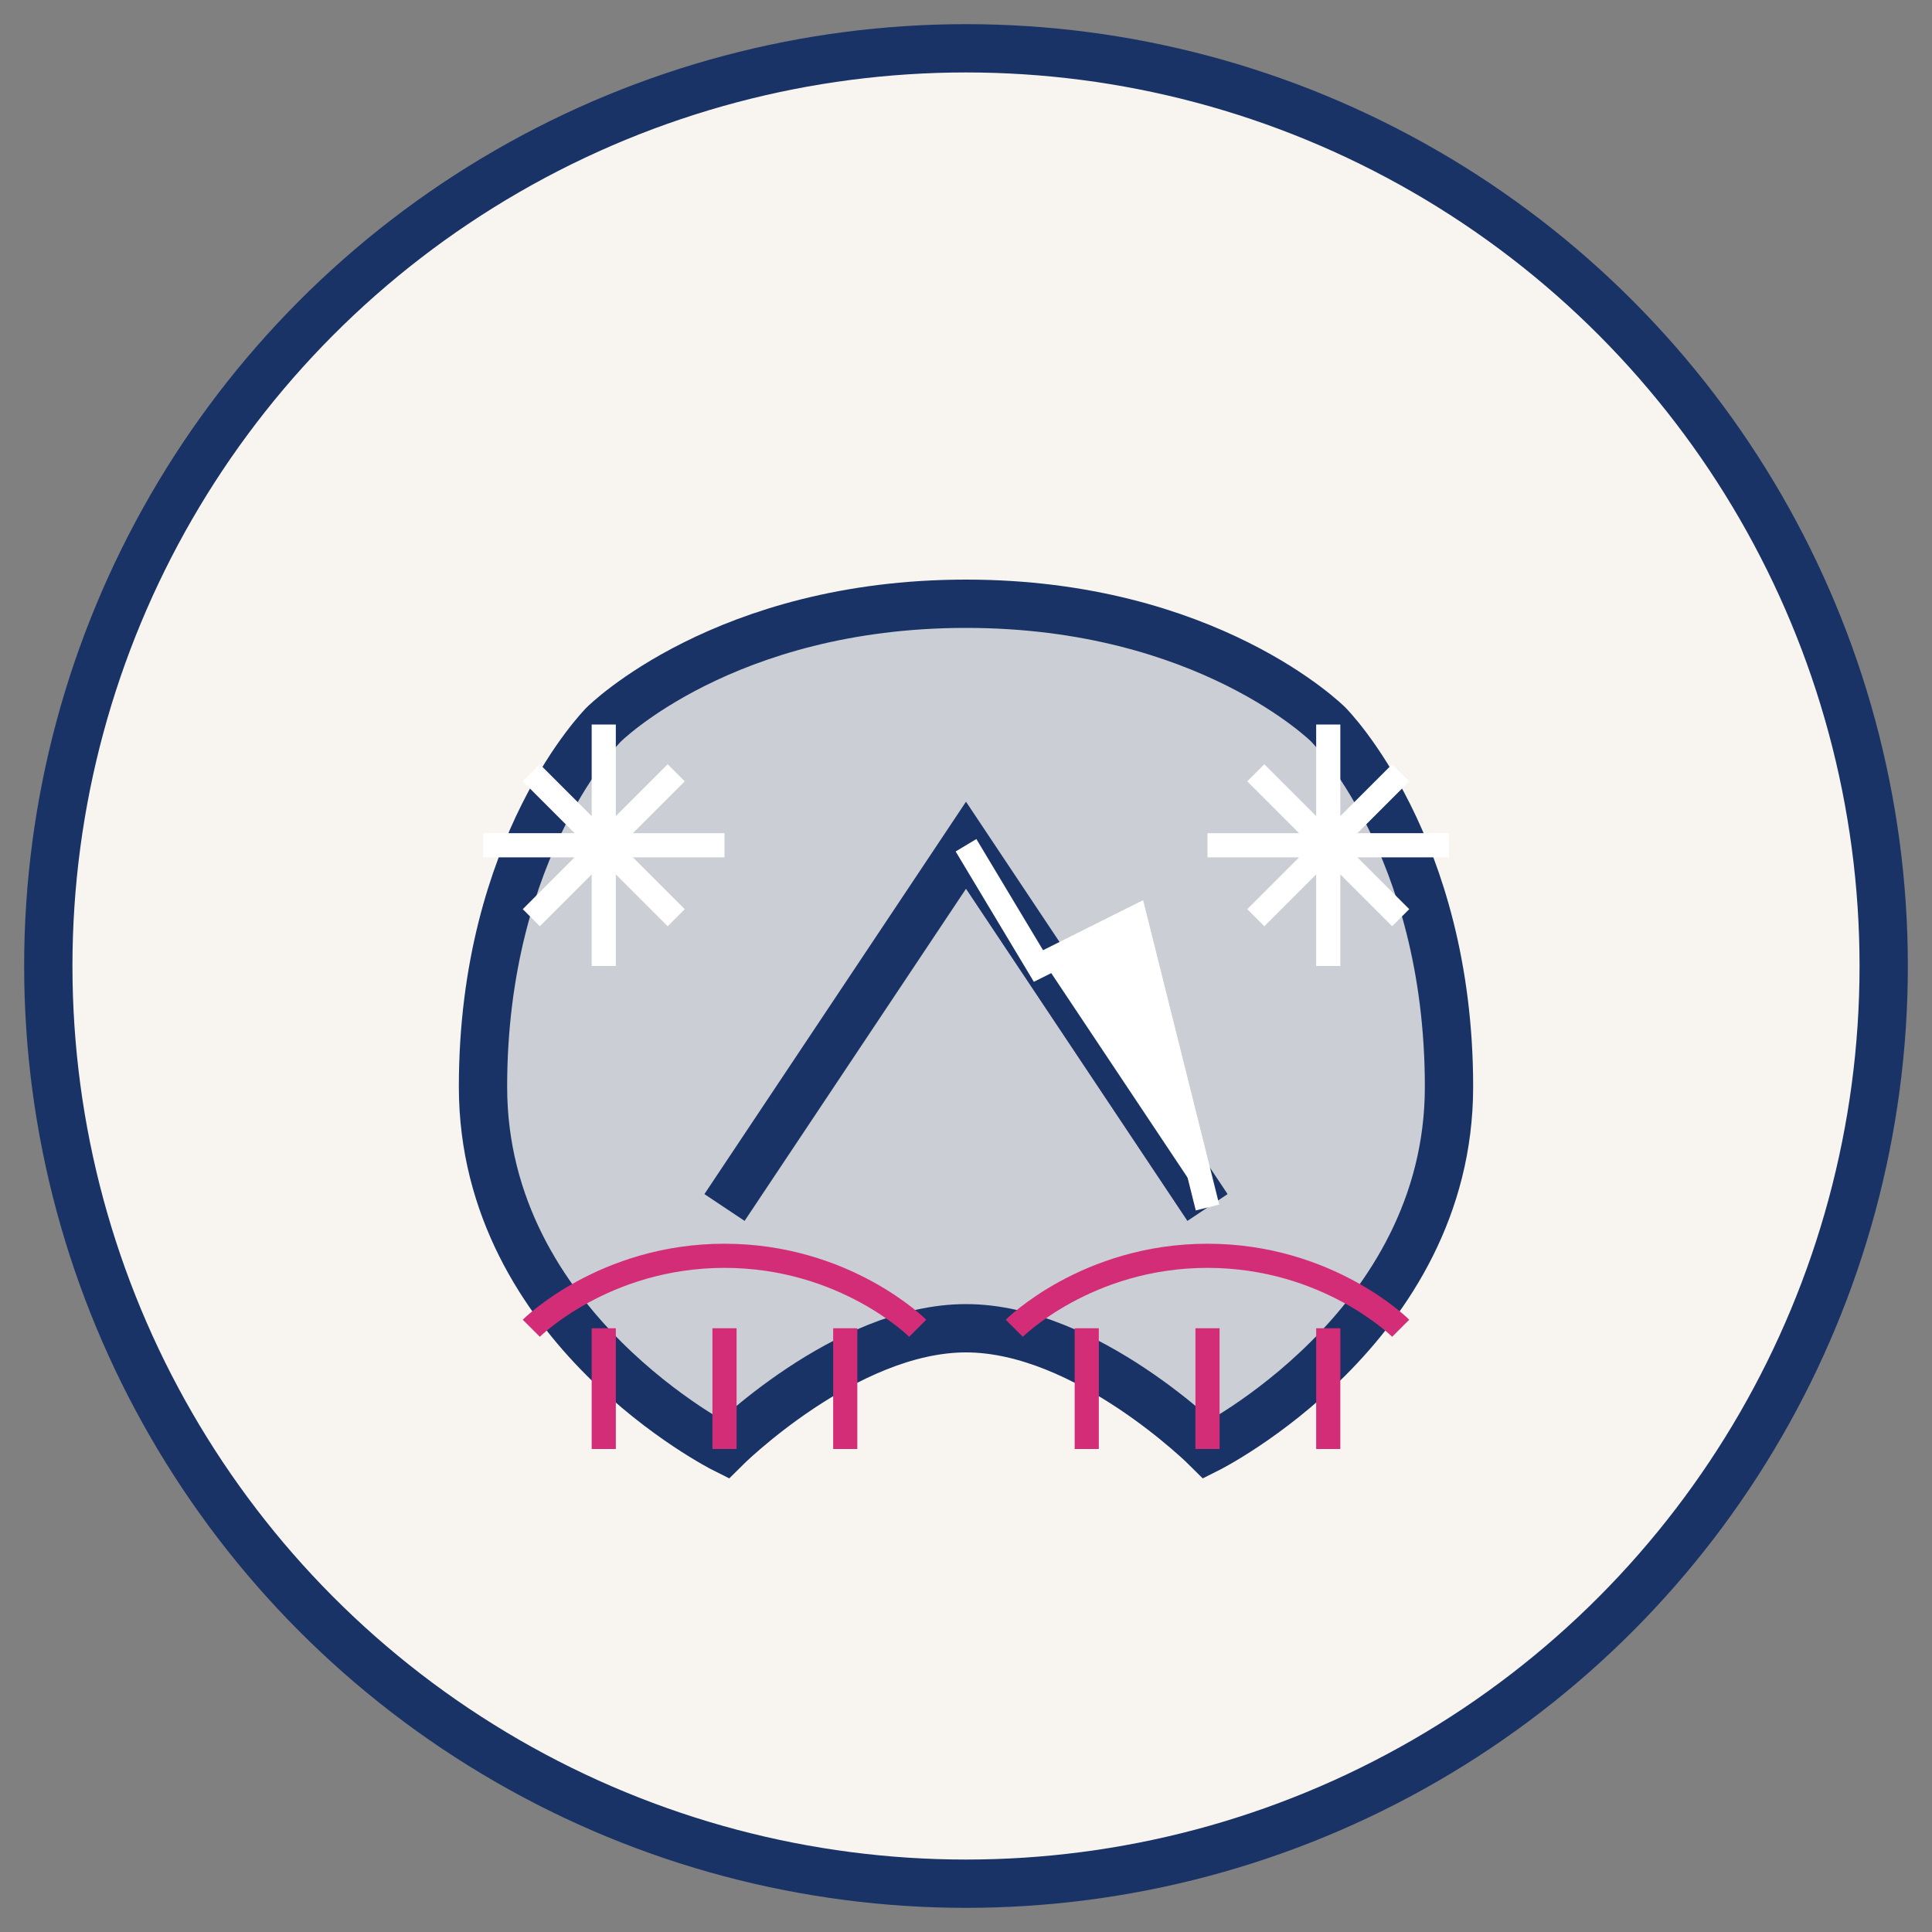
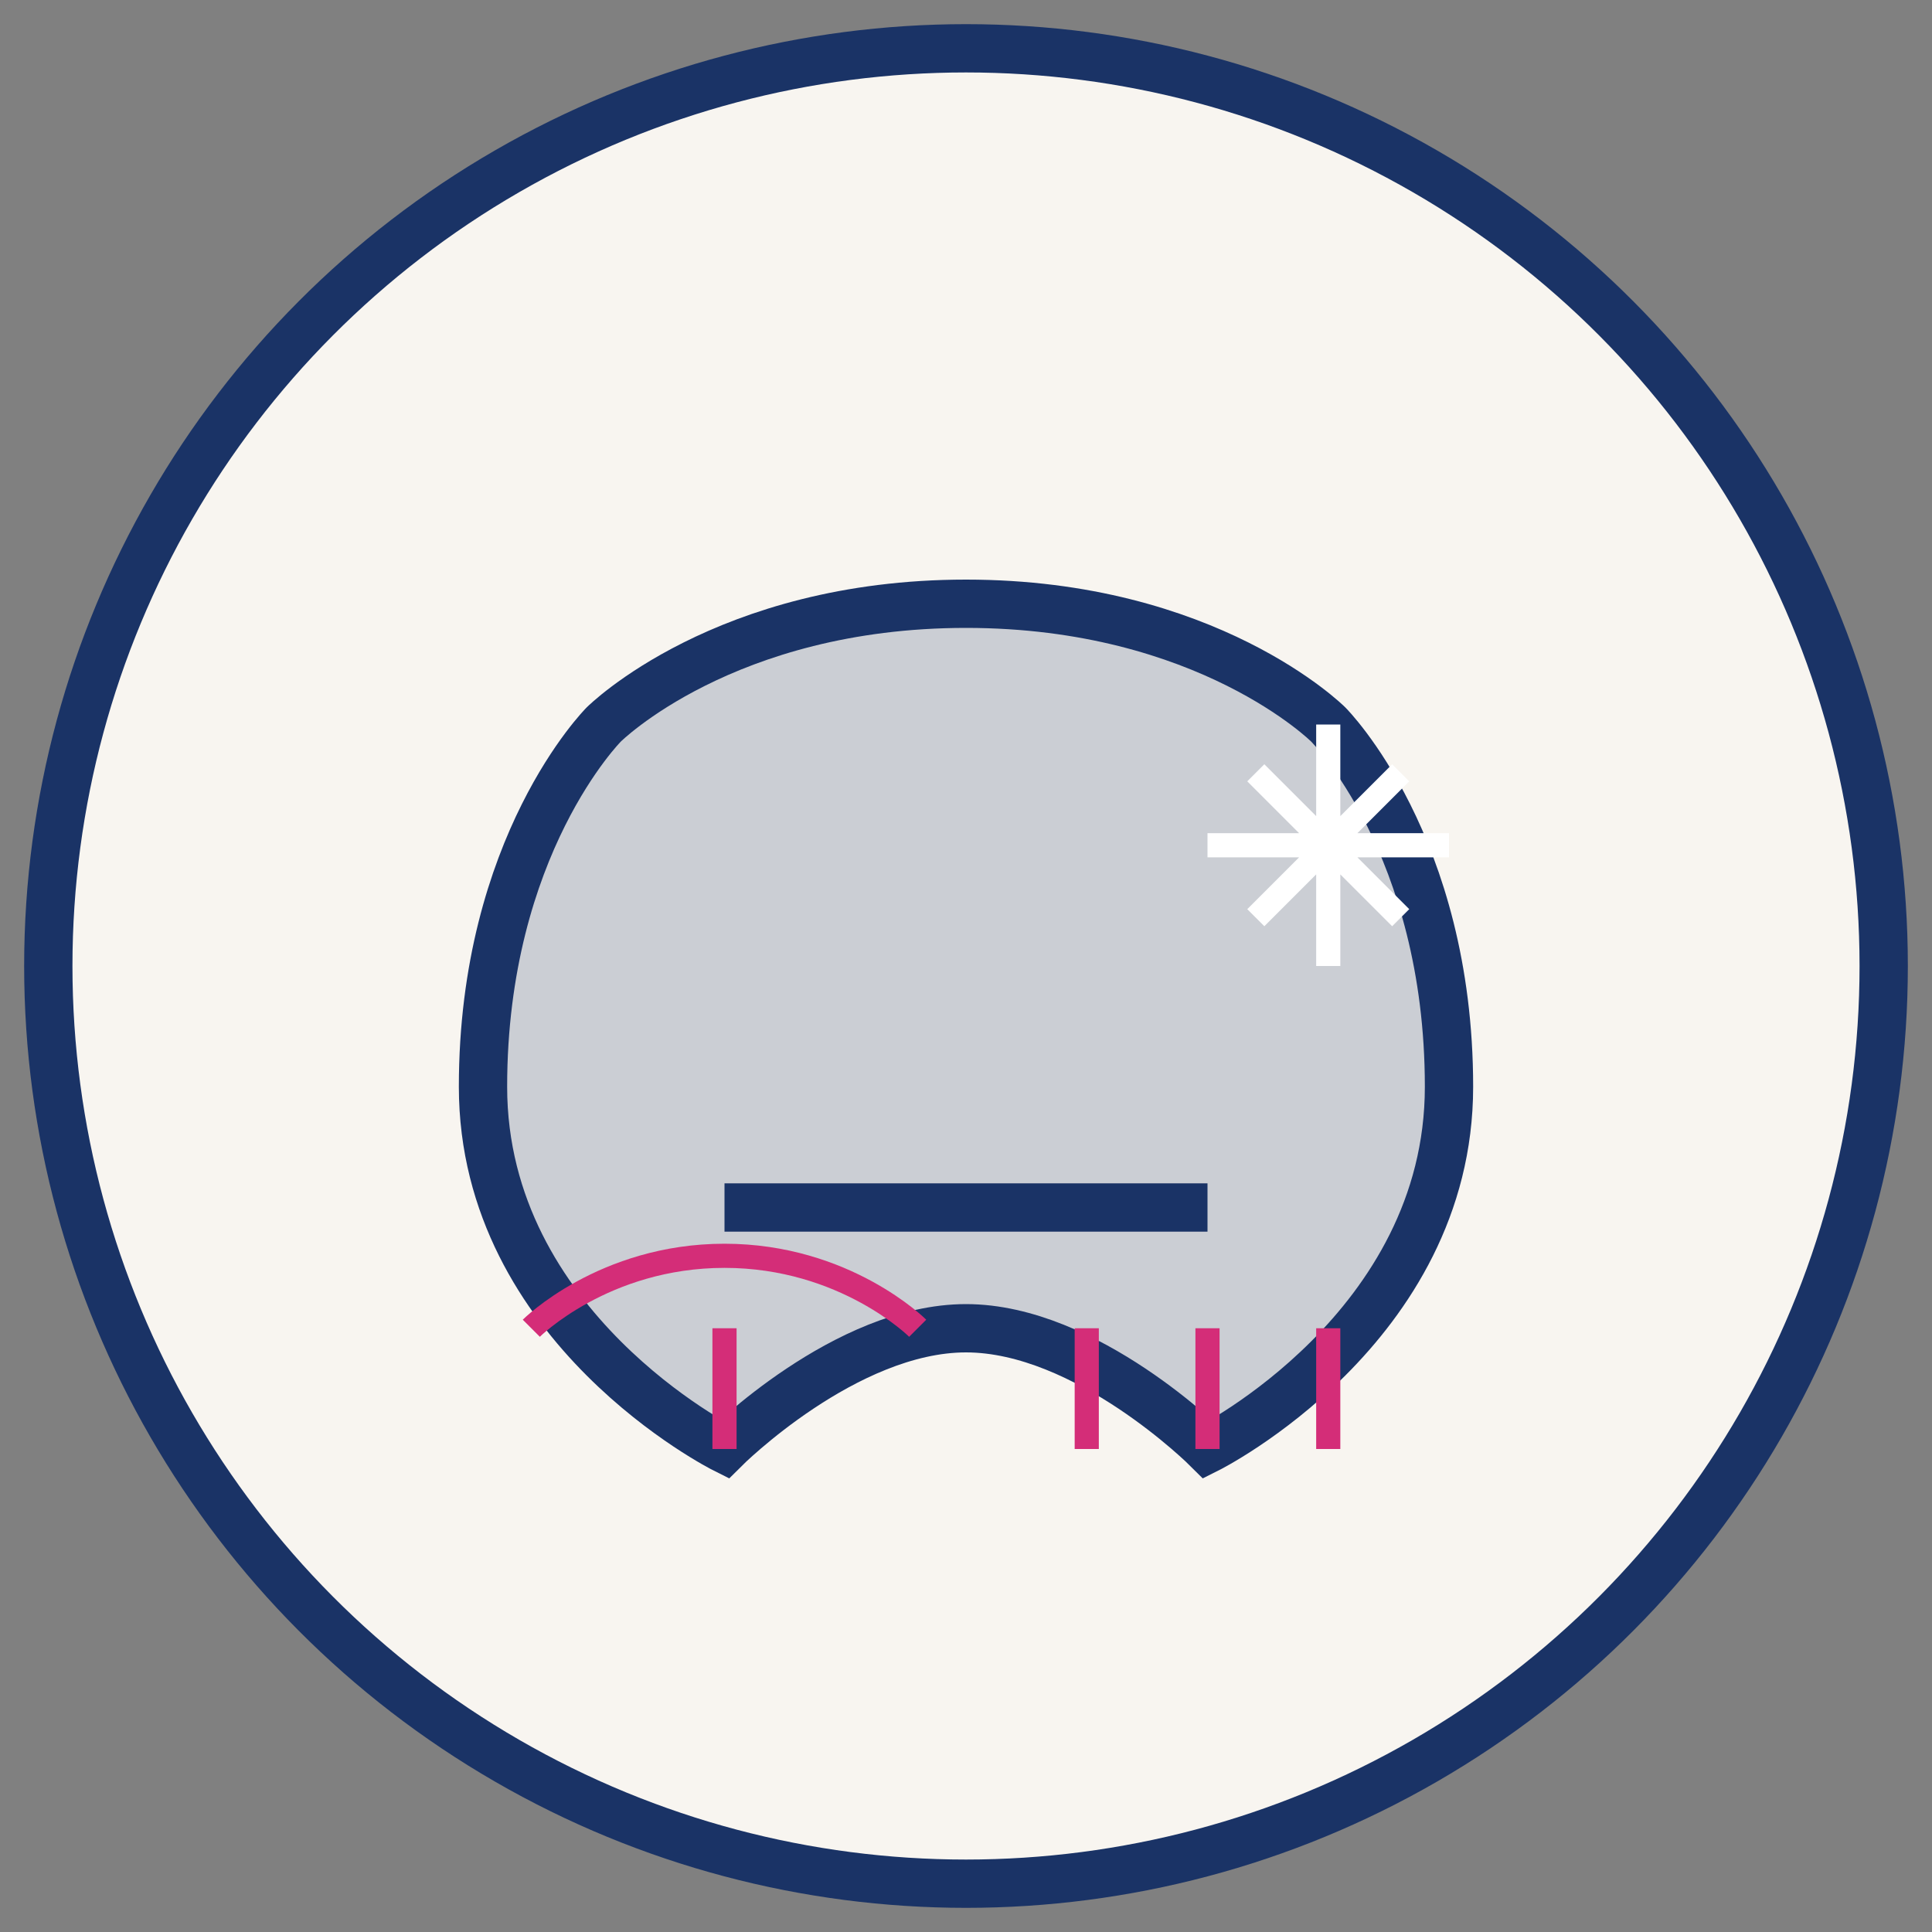
<svg xmlns="http://www.w3.org/2000/svg" width="80" height="80" viewBox="0 0 80 80" fill="none">
  <rect x="0" y="0" width="80" height="80" fill="#808080" stroke="none" />
  <circle cx="40" cy="40" r="38" fill="#F8F5F0" stroke="#1A3366" stroke-width="2" />
  <path d="M25 30C25 30 30 25 40 25C50 25 55 30 55 30C55 30 60 35 60 45C60 55 50 60 50 60C50 60 45 55 40 55C35 55 30 60 30 60C30 60 20 55 20 45C20 35 25 30 25 30Z" fill="#1A3366" fill-opacity="0.2" stroke="#1A3366" stroke-width="2" />
-   <path d="M30 50L40 35L50 50" stroke="#1A3366" stroke-width="2" />
-   <path d="M40 35L43 40L47 38L50 50" fill="white" stroke="white" stroke-width="1" />
-   <path d="M25 35L30 35M25 35L20 35M25 35L25 30M25 35L25 40M25 35L22 32M25 35L28 32M25 35L22 38M25 35L28 38" stroke="white" stroke-width="1" />
+   <path d="M30 50L50 50" stroke="#1A3366" stroke-width="2" />
  <path d="M55 35L60 35M55 35L50 35M55 35L55 30M55 35L55 40M55 35L52 32M55 35L58 32M55 35L52 38M55 35L58 38" stroke="white" stroke-width="1" />
  <path d="M22 55C22 55 25 52 30 52C35 52 38 55 38 55" stroke="#D42D78" stroke-width="1" />
-   <path d="M42 55C42 55 45 52 50 52C55 52 58 55 58 55" stroke="#D42D78" stroke-width="1" />
-   <path d="M25 55L25 60" stroke="#D42D78" stroke-width="1" />
  <path d="M30 55L30 60" stroke="#D42D78" stroke-width="1" />
-   <path d="M35 55L35 60" stroke="#D42D78" stroke-width="1" />
  <path d="M45 55L45 60" stroke="#D42D78" stroke-width="1" />
  <path d="M50 55L50 60" stroke="#D42D78" stroke-width="1" />
  <path d="M55 55L55 60" stroke="#D42D78" stroke-width="1" />
</svg>